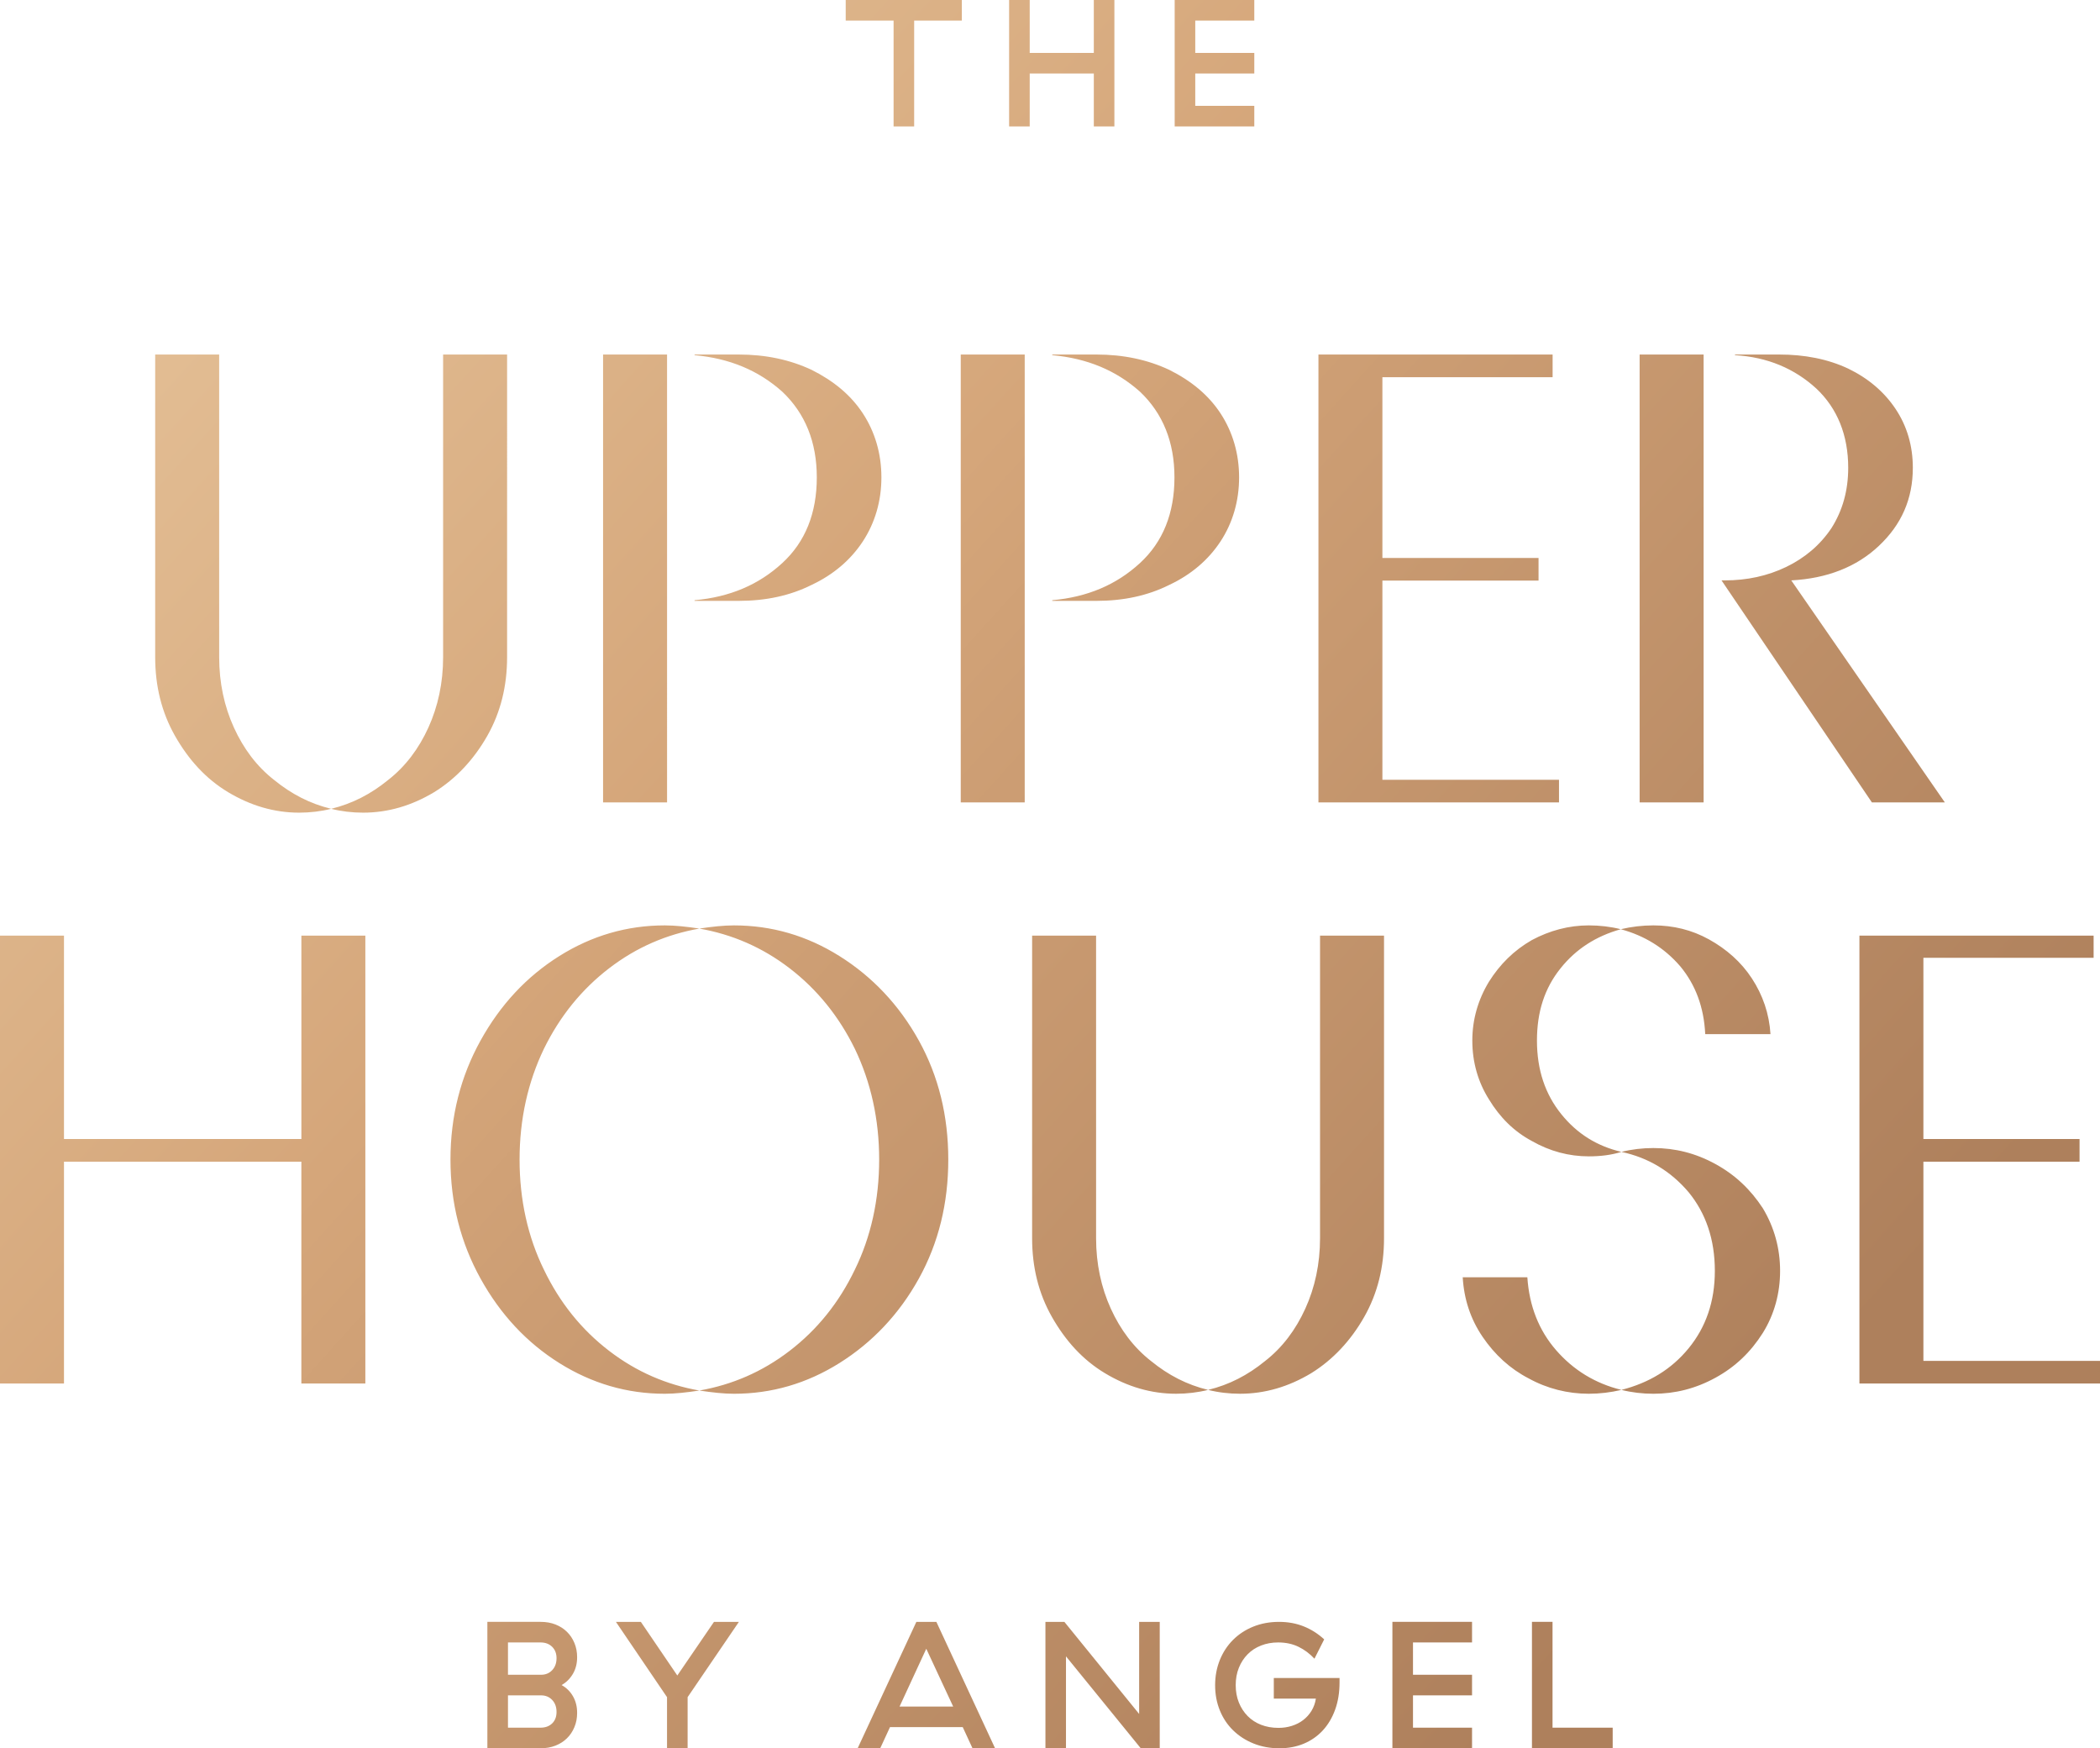
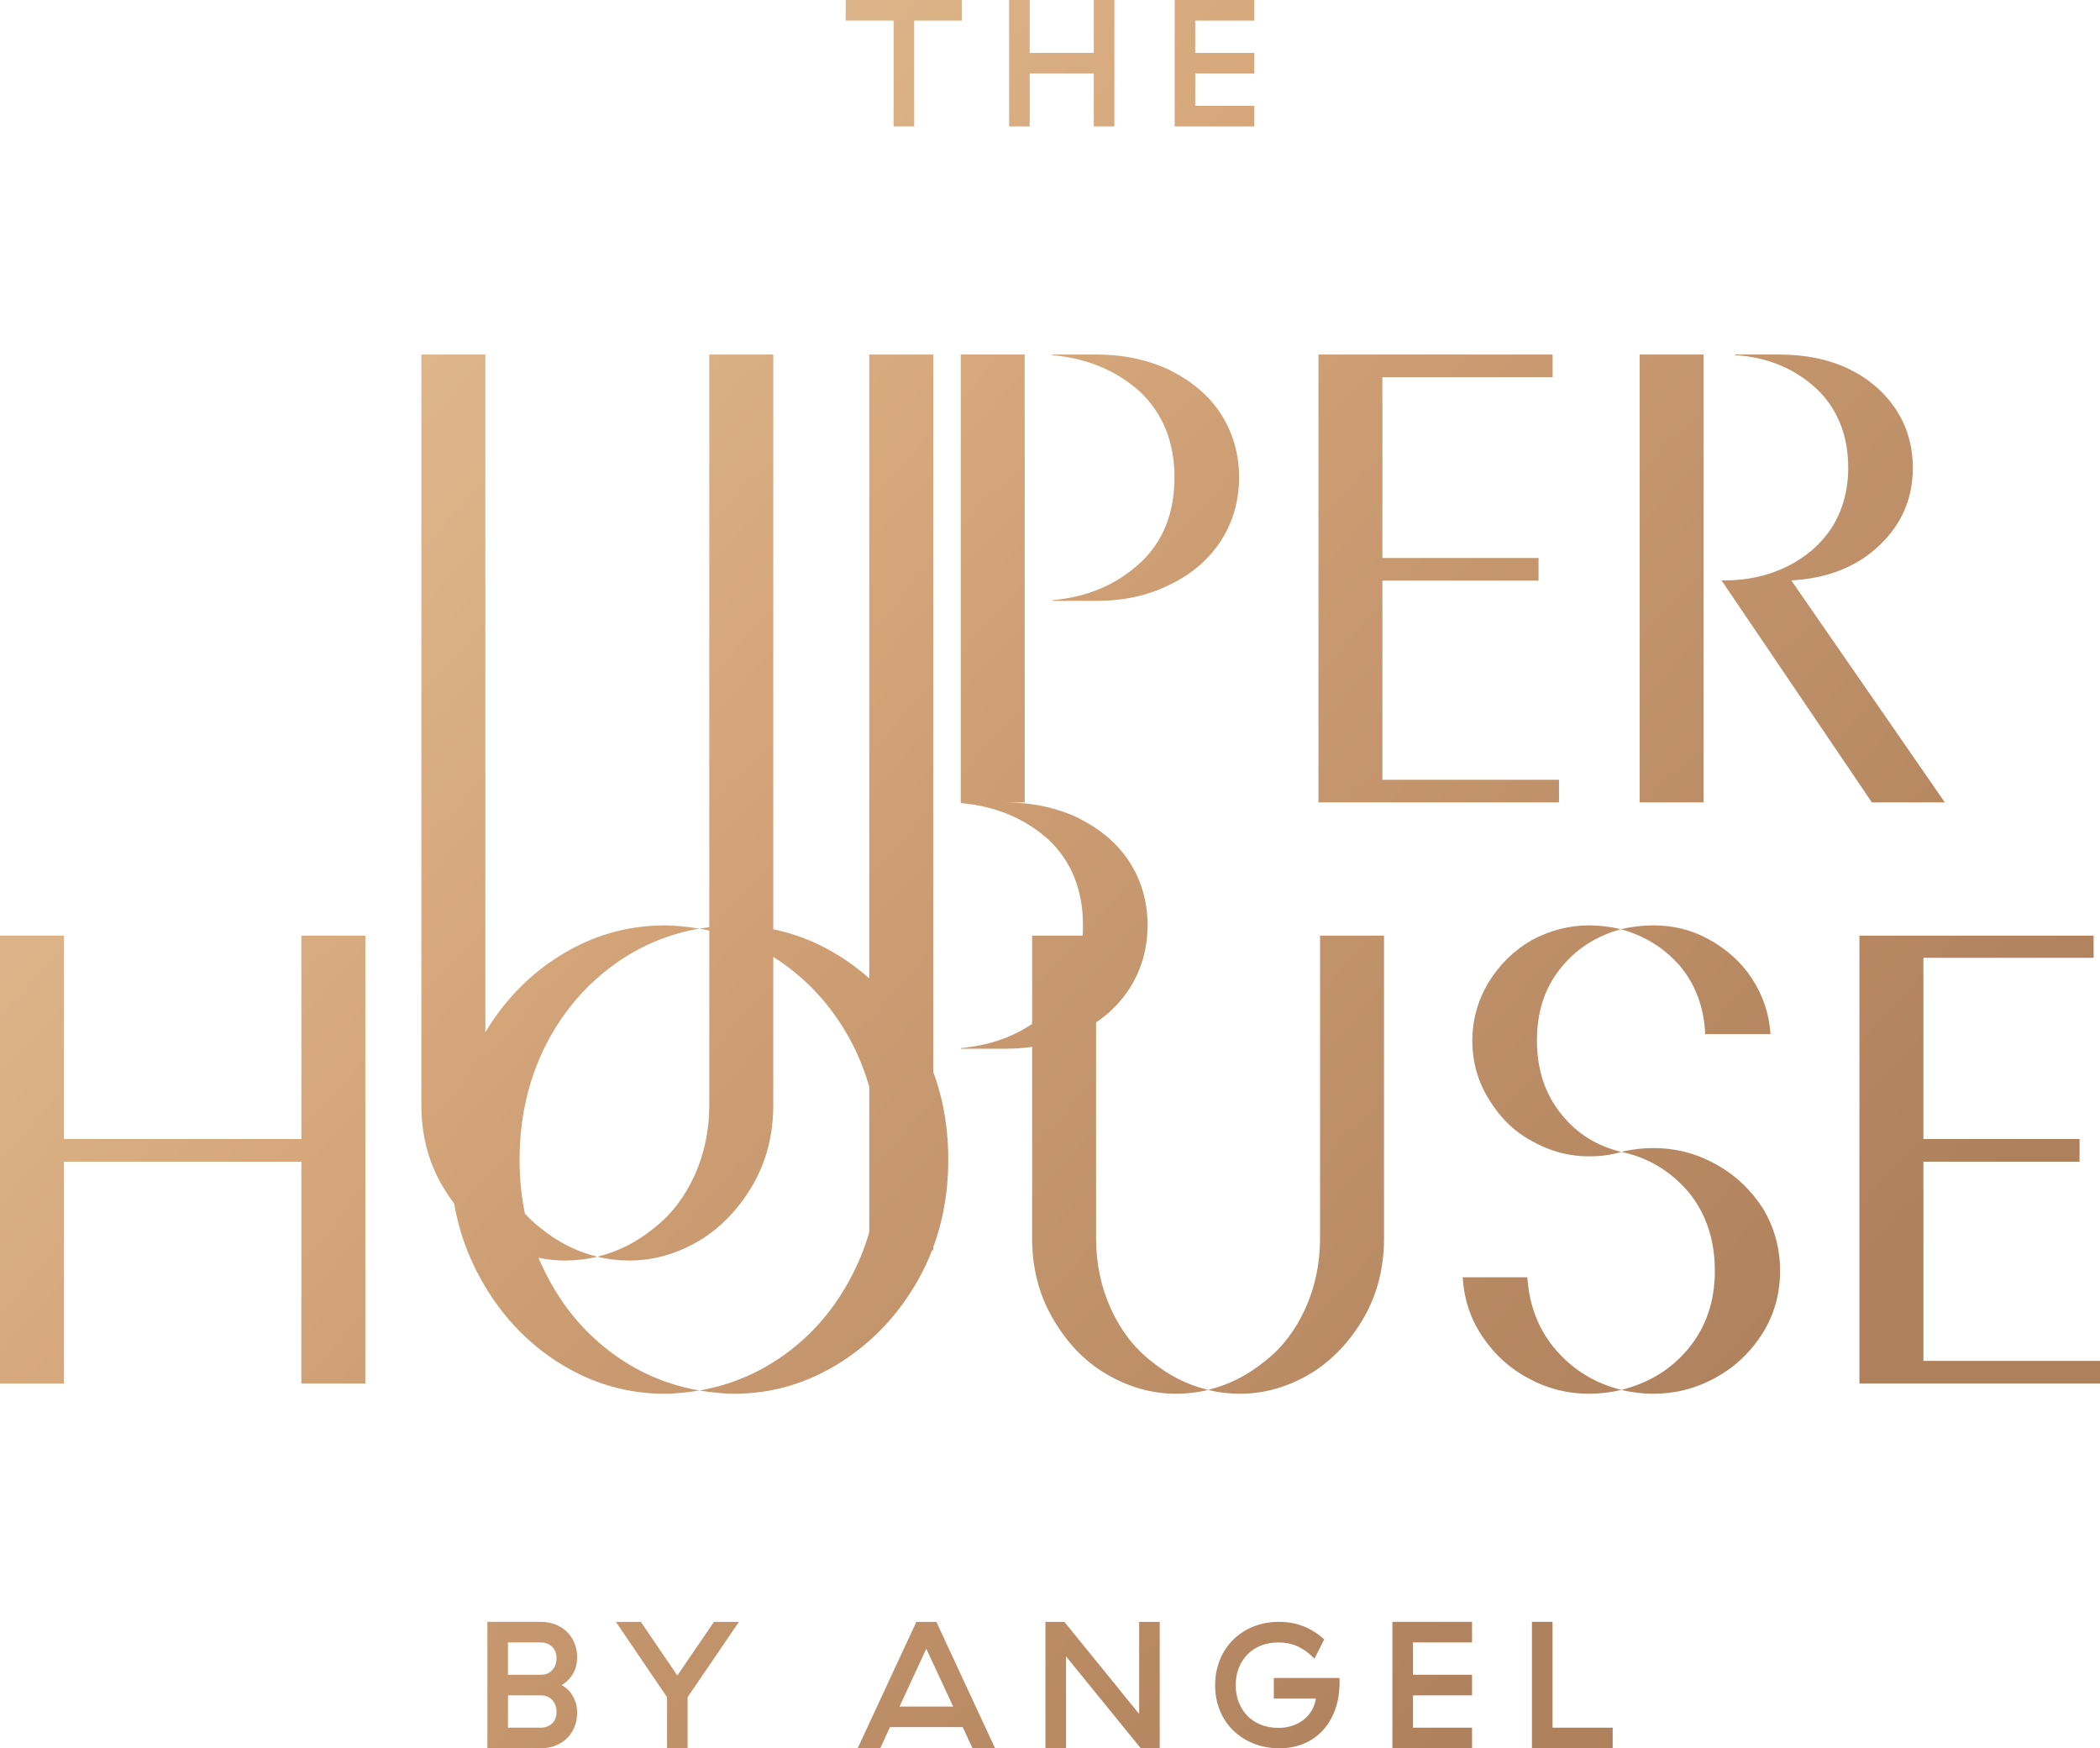
<svg xmlns="http://www.w3.org/2000/svg" id="Warstwa_2" viewBox="0 0 519.913 432.844">
  <defs>
    <style>.cls-1{fill:url(#linear-gradient);}</style>
    <linearGradient id="linear-gradient" x1="709.877" y1="650.462" x2="-102.474" y2="-83.105" gradientUnits="userSpaceOnUse">
      <stop offset=".365" stop-color="#ae805c" />
      <stop offset=".591" stop-color="#cc9d73" />
      <stop offset=".648" stop-color="#d5a67a" />
      <stop offset=".72" stop-color="#dbb186" />
      <stop offset=".776" stop-color="#e0b98f" />
      <stop offset="1" stop-color="#f4dbb3" />
    </linearGradient>
  </defs>
  <g id="Layer_1">
-     <path class="cls-1" d="M429.539,87.775v.158c8.075,.476,14.732,3.328,20.115,8.239,5.226,4.911,7.921,11.564,7.921,19.642,0,5.702-1.425,10.616-4.116,14.889-2.852,4.28-6.654,7.448-11.246,9.667-4.599,2.216-9.664,3.325-15.208,3.325h-.794l37.227,54.965h18.06l-38.018-54.965c8.869-.476,16.156-3.325,21.697-8.554,5.547-5.226,8.397-11.564,8.397-19.327,0-5.387-1.421-10.297-4.274-14.574-2.852-4.277-6.814-7.602-11.725-9.979-5.068-2.377-10.77-3.486-17.108-3.486h-10.927Zm-23.604,110.886h15.841V87.772h-15.841v110.889Zm-64.97-110.886h-14.548v110.886h14.548v.007h45.009v-5.606h-43.723v-49.316h38.658v-5.606h-38.658v-44.753h42.141v-5.61h-43.427Zm-80.45,0v.158c8.708,.791,15.841,3.801,21.704,9.03,5.698,5.387,8.551,12.516,8.551,21.228,0,8.873-2.852,15.999-8.551,21.228-5.863,5.387-12.995,8.393-21.704,9.188v.158h10.931c6.654,0,12.67-1.264,18.054-3.959,5.39-2.531,9.664-6.181,12.677-10.767,3.01-4.599,4.595-9.985,4.595-15.848,0-5.859-1.585-11.246-4.595-15.841-3.013-4.592-7.287-8.078-12.677-10.773-5.383-2.531-11.4-3.801-18.054-3.801h-10.931Zm-22.656,110.886h15.838V87.772h-15.838v110.889Zm-65.899-110.886v.158c8.712,.791,15.841,3.801,21.701,9.03,5.705,5.387,8.561,12.516,8.561,21.228,0,8.873-2.856,15.999-8.561,21.228-5.859,5.387-12.989,8.393-21.701,9.188v.158h10.927c6.657,0,12.68-1.264,18.064-3.959,5.383-2.531,9.66-6.181,12.67-10.767,3.01-4.599,4.595-9.985,4.595-15.848,0-5.859-1.585-11.246-4.595-15.841-3.01-4.592-7.287-8.078-12.67-10.773-5.383-2.531-11.407-3.801-18.064-3.801h-10.927Zm-22.652,110.886h15.841V87.772h-15.841v110.889Zm-39.603-110.886v74.929c0,6.338-1.27,12.198-3.644,17.423-2.37,5.232-5.705,9.667-9.982,12.992-4.274,3.489-8.869,5.863-14.092,7.13,2.528,.63,5.222,.952,7.914,.952,6.178,0,12.04-1.743,17.584-5.071,5.387-3.325,9.821-8.078,13.153-13.941,3.325-5.859,4.907-12.355,4.907-19.485V87.775h-15.841Zm-71.286,0v74.929c0,7.13,1.585,13.626,4.907,19.485,3.332,5.863,7.606,10.616,13.15,13.941,5.547,3.328,11.407,5.071,17.591,5.071,2.688,0,5.377-.322,7.921-.952-5.232-1.267-9.824-3.64-14.105-7.13-4.277-3.325-7.602-7.76-9.975-12.992-2.383-5.226-3.647-11.085-3.647-17.423V87.775h-15.841ZM173.148,229.899c8.078,1.428,15.523,4.595,22.337,9.824,6.811,5.229,12.198,11.879,16.16,19.958,3.959,8.239,6.017,17.427,6.017,27.409,0,9.979-2.058,19.17-6.017,27.248-3.962,8.236-9.349,14.889-16.16,20.115-6.814,5.229-14.259,8.397-22.337,9.821,3.171,.476,6.017,.798,8.554,.798,9.342,0,18.06-2.541,26.138-7.609,8.078-5.068,14.732-12.04,19.646-20.906,4.907-8.876,7.287-18.697,7.287-29.467,0-10.773-2.38-20.594-7.287-29.467-4.914-8.873-11.567-15.841-19.646-20.913-8.078-5.068-16.796-7.599-26.138-7.599-2.537,0-5.383,.312-8.554,.788m-34.689,6.811c-8.078,5.071-14.578,12.04-19.488,20.913-4.911,8.873-7.445,18.694-7.445,29.467,0,10.77,2.534,20.591,7.445,29.467,4.911,8.866,11.41,15.838,19.488,20.906,8.078,5.068,16.787,7.609,26.138,7.609,2.531,0,5.383-.322,8.551-.798-8.078-1.425-15.526-4.592-22.337-9.821-6.811-5.226-12.198-11.879-16.156-20.115-3.962-8.078-6.02-17.269-6.02-27.248,0-9.982,2.058-19.17,6.02-27.409,3.959-8.078,9.345-14.729,16.156-19.958,6.811-5.229,14.259-8.397,22.337-9.824-3.168-.476-6.02-.788-8.551-.788-9.352,0-18.06,2.531-26.138,7.599m262.806-6.65c5.853,1.582,10.773,4.592,14.729,9.184,3.801,4.592,5.863,10.143,6.181,16.793h16.156c-.315-5.068-1.904-9.66-4.592-13.78-2.692-4.12-6.338-7.287-10.612-9.667-4.28-2.373-8.873-3.479-13.786-3.479-2.692,0-5.383,.312-8.075,.949m-22.022,2.692c-4.435,2.537-7.921,6.017-10.609,10.297-2.695,4.435-4.123,9.349-4.123,14.574,0,5.387,1.428,10.297,4.123,14.571,2.688,4.438,6.174,7.927,10.609,10.297,4.438,2.541,9.184,3.804,14.102,3.804,2.849,0,5.541-.315,8.078-1.106-6.02-1.428-10.931-4.435-14.889-9.349-3.965-4.911-6.02-10.927-6.02-18.218,0-7.13,1.901-12.989,5.856-17.903,3.801-4.75,8.712-7.921,14.896-9.66-2.534-.637-5.226-.949-7.921-.949-4.917,0-9.664,1.264-14.102,3.64m95.629-1.109h-14.522v110.889h14.522v.003h45.042v-5.606h-43.726v-49.316h38.661v-5.606h-38.661v-44.865h42.141v-5.498h-43.457Zm-148.063,0v74.929c0,6.342-1.267,12.198-3.644,17.423-2.373,5.232-5.698,9.667-9.982,12.992-4.274,3.489-8.866,5.863-14.088,7.13,2.524,.634,5.222,.952,7.911,.952,6.178,0,12.04-1.743,17.588-5.071,5.383-3.325,9.821-8.078,13.15-13.941,3.328-5.859,4.907-12.355,4.907-19.485v-74.929h-15.841Zm-71.282,0v74.929c0,7.13,1.582,13.626,4.907,19.485,3.328,5.863,7.606,10.616,13.15,13.941,5.544,3.328,11.403,5.071,17.588,5.071,2.692,0,5.38-.318,7.924-.952-5.232-1.267-9.828-3.64-14.108-7.13-4.274-3.325-7.602-7.76-9.979-12.992-2.377-5.226-3.644-11.082-3.644-17.423v-74.929h-15.838Zm-180.914,0v50.363H15.841v-50.363H0v110.889H15.841v-54.919h58.77v54.919h15.841v-110.889h-15.841Zm326.811,53.547c6.65,1.421,12.194,4.753,16.632,9.975,4.28,5.229,6.499,11.722,6.499,19.485,0,7.606-2.219,13.944-6.499,19.173-4.277,5.226-9.824,8.551-16.632,10.294,2.534,.634,5.226,.955,7.917,.955,5.387,0,10.455-1.274,15.365-3.965,4.914-2.692,8.715-6.335,11.722-11.088,2.856-4.595,4.28-9.821,4.28-15.369,0-5.541-1.425-10.77-4.28-15.52-3.007-4.599-6.808-8.239-11.722-10.931-4.911-2.695-9.979-3.962-15.365-3.962-2.692,0-5.383,.318-7.917,.952m-39.291,31.046c.318,5.387,1.904,10.297,4.917,14.735,3.007,4.435,6.814,7.921,11.403,10.297,4.592,2.531,9.664,3.804,14.893,3.804,2.695,0,5.387-.322,8.078-.955-6.496-1.585-11.879-4.911-16.16-9.821-4.274-4.911-6.654-10.927-7.13-18.06h-16.002Zm17.142,85.314v31.295h19.987v-5.098h-14.893v-26.198h-5.094Zm-34.551,0v31.295h19.718v-5.098h-14.62v-8.003h14.62v-5.098h-14.62v-8.003h14.62v-5.094h-19.718Zm-34.46,1.182c-1.937,.788-3.604,1.884-5.006,3.286-1.398,1.402-2.488,3.063-3.263,4.986-.771,1.92-1.162,4.001-1.162,6.237s.391,4.307,1.162,6.214c.775,1.91,1.864,3.555,3.286,4.94,1.415,1.385,3.099,2.475,5.052,3.266,1.95,.791,4.09,1.185,6.421,1.185,2.203,0,4.215-.381,6.03-1.139,1.819-.765,3.384-1.851,4.691-3.263,1.316-1.418,2.337-3.135,3.066-5.144,.732-2.012,1.096-4.267,1.096-6.775v-1.077h-16.275v5.101h10.415c-.171,1.136-.545,2.147-1.09,3.04-.555,.896-1.241,1.654-2.058,2.278-.821,.63-1.756,1.103-2.797,1.431-1.041,.332-2.143,.496-3.302,.496-1.589,0-3.023-.256-4.323-.762-1.293-.506-2.403-1.231-3.328-2.17-.922-.939-1.648-2.055-2.17-3.351-.522-1.297-.778-2.731-.778-4.313,0-1.553,.256-2.977,.778-4.274,.522-1.293,1.247-2.413,2.17-3.348,.926-.945,2.035-1.664,3.328-2.17,1.3-.509,2.708-.762,4.228-.762,1.878,0,3.555,.355,5.029,1.07,1.477,.716,2.797,1.704,3.959,2.954l2.413-4.786c-1.52-1.402-3.214-2.475-5.071-3.217-1.861-.745-3.9-1.116-6.102-1.116-2.327,0-4.454,.394-6.398,1.182m-28.242-1.182v22.797l-18.51-22.797h-4.691v31.295h5.088v-22.761l18.513,22.761h4.697v-31.295h-5.098Zm-55.156,0l-14.535,31.295h5.59l2.416-5.236h18.011l2.419,5.236h5.587l-14.532-31.295h-4.957Zm2.455,6.657l6.66,14.308h-13.274l6.614-14.308Zm-52.559-6.657l-9.079,13.278-9.027-13.278h-6.171l12.651,18.641v12.654h5.098v-12.654l12.697-18.641h-6.168Zm-56.104,0v31.295h13.189c1.346,0,2.57-.22,3.667-.653,1.103-.43,2.048-1.034,2.836-1.809,.794-.771,1.411-1.697,1.858-2.774,.45-1.07,.673-2.245,.673-3.529,0-1.553-.341-2.921-1.031-4.113-.683-1.192-1.625-2.114-2.813-2.77,1.162-.656,2.091-1.582,2.797-2.774,.696-1.192,1.047-2.56,1.047-4.113,0-1.283-.223-2.462-.673-3.535-.446-1.07-1.064-1.996-1.858-2.77-.788-.775-1.733-1.375-2.836-1.809-1.096-.433-2.321-.647-3.667-.647h-13.189Zm5.101,5.094h8.049c1.188,0,2.15,.355,2.882,1.073,.725,.712,1.093,1.654,1.093,2.816,0,1.224-.358,2.209-1.077,2.971-.709,.762-1.635,1.142-2.764,1.142h-8.183v-8.003Zm0,13.1h8.183c1.129,0,2.055,.384,2.764,1.139,.719,.758,1.077,1.753,1.077,2.974,0,1.192-.368,2.137-1.093,2.839-.732,.702-1.694,1.05-2.882,1.05h-8.049v-8.003ZM209.379,0V5.098h11.853V31.299h5.094V5.098h11.804V0h-28.751Zm61.425,0V13.1h-15.871V0h-5.098V31.299h5.098v-13.1h15.871v13.1h5.094V0h-5.094Zm20.02,0V31.299h19.711v-5.101h-14.617v-7.999h14.617v-5.098h-14.617V5.098h14.617V0h-19.711Z" />
+     <path class="cls-1" d="M429.539,87.775v.158c8.075,.476,14.732,3.328,20.115,8.239,5.226,4.911,7.921,11.564,7.921,19.642,0,5.702-1.425,10.616-4.116,14.889-2.852,4.28-6.654,7.448-11.246,9.667-4.599,2.216-9.664,3.325-15.208,3.325h-.794l37.227,54.965h18.06l-38.018-54.965c8.869-.476,16.156-3.325,21.697-8.554,5.547-5.226,8.397-11.564,8.397-19.327,0-5.387-1.421-10.297-4.274-14.574-2.852-4.277-6.814-7.602-11.725-9.979-5.068-2.377-10.77-3.486-17.108-3.486h-10.927Zm-23.604,110.886h15.841V87.772h-15.841v110.889Zm-64.97-110.886h-14.548v110.886h14.548v.007h45.009v-5.606h-43.723v-49.316h38.658v-5.606h-38.658v-44.753h42.141v-5.61h-43.427Zm-80.45,0v.158c8.708,.791,15.841,3.801,21.704,9.03,5.698,5.387,8.551,12.516,8.551,21.228,0,8.873-2.852,15.999-8.551,21.228-5.863,5.387-12.995,8.393-21.704,9.188v.158h10.931c6.654,0,12.67-1.264,18.054-3.959,5.39-2.531,9.664-6.181,12.677-10.767,3.01-4.599,4.595-9.985,4.595-15.848,0-5.859-1.585-11.246-4.595-15.841-3.013-4.592-7.287-8.078-12.677-10.773-5.383-2.531-11.4-3.801-18.054-3.801h-10.931Zm-22.656,110.886h15.838V87.772h-15.838v110.889Zv.158c8.712,.791,15.841,3.801,21.701,9.03,5.705,5.387,8.561,12.516,8.561,21.228,0,8.873-2.856,15.999-8.561,21.228-5.859,5.387-12.989,8.393-21.701,9.188v.158h10.927c6.657,0,12.68-1.264,18.064-3.959,5.383-2.531,9.66-6.181,12.67-10.767,3.01-4.599,4.595-9.985,4.595-15.848,0-5.859-1.585-11.246-4.595-15.841-3.01-4.592-7.287-8.078-12.67-10.773-5.383-2.531-11.407-3.801-18.064-3.801h-10.927Zm-22.652,110.886h15.841V87.772h-15.841v110.889Zm-39.603-110.886v74.929c0,6.338-1.27,12.198-3.644,17.423-2.37,5.232-5.705,9.667-9.982,12.992-4.274,3.489-8.869,5.863-14.092,7.13,2.528,.63,5.222,.952,7.914,.952,6.178,0,12.04-1.743,17.584-5.071,5.387-3.325,9.821-8.078,13.153-13.941,3.325-5.859,4.907-12.355,4.907-19.485V87.775h-15.841Zm-71.286,0v74.929c0,7.13,1.585,13.626,4.907,19.485,3.332,5.863,7.606,10.616,13.15,13.941,5.547,3.328,11.407,5.071,17.591,5.071,2.688,0,5.377-.322,7.921-.952-5.232-1.267-9.824-3.64-14.105-7.13-4.277-3.325-7.602-7.76-9.975-12.992-2.383-5.226-3.647-11.085-3.647-17.423V87.775h-15.841ZM173.148,229.899c8.078,1.428,15.523,4.595,22.337,9.824,6.811,5.229,12.198,11.879,16.16,19.958,3.959,8.239,6.017,17.427,6.017,27.409,0,9.979-2.058,19.17-6.017,27.248-3.962,8.236-9.349,14.889-16.16,20.115-6.814,5.229-14.259,8.397-22.337,9.821,3.171,.476,6.017,.798,8.554,.798,9.342,0,18.06-2.541,26.138-7.609,8.078-5.068,14.732-12.04,19.646-20.906,4.907-8.876,7.287-18.697,7.287-29.467,0-10.773-2.38-20.594-7.287-29.467-4.914-8.873-11.567-15.841-19.646-20.913-8.078-5.068-16.796-7.599-26.138-7.599-2.537,0-5.383,.312-8.554,.788m-34.689,6.811c-8.078,5.071-14.578,12.04-19.488,20.913-4.911,8.873-7.445,18.694-7.445,29.467,0,10.77,2.534,20.591,7.445,29.467,4.911,8.866,11.41,15.838,19.488,20.906,8.078,5.068,16.787,7.609,26.138,7.609,2.531,0,5.383-.322,8.551-.798-8.078-1.425-15.526-4.592-22.337-9.821-6.811-5.226-12.198-11.879-16.156-20.115-3.962-8.078-6.02-17.269-6.02-27.248,0-9.982,2.058-19.17,6.02-27.409,3.959-8.078,9.345-14.729,16.156-19.958,6.811-5.229,14.259-8.397,22.337-9.824-3.168-.476-6.02-.788-8.551-.788-9.352,0-18.06,2.531-26.138,7.599m262.806-6.65c5.853,1.582,10.773,4.592,14.729,9.184,3.801,4.592,5.863,10.143,6.181,16.793h16.156c-.315-5.068-1.904-9.66-4.592-13.78-2.692-4.12-6.338-7.287-10.612-9.667-4.28-2.373-8.873-3.479-13.786-3.479-2.692,0-5.383,.312-8.075,.949m-22.022,2.692c-4.435,2.537-7.921,6.017-10.609,10.297-2.695,4.435-4.123,9.349-4.123,14.574,0,5.387,1.428,10.297,4.123,14.571,2.688,4.438,6.174,7.927,10.609,10.297,4.438,2.541,9.184,3.804,14.102,3.804,2.849,0,5.541-.315,8.078-1.106-6.02-1.428-10.931-4.435-14.889-9.349-3.965-4.911-6.02-10.927-6.02-18.218,0-7.13,1.901-12.989,5.856-17.903,3.801-4.75,8.712-7.921,14.896-9.66-2.534-.637-5.226-.949-7.921-.949-4.917,0-9.664,1.264-14.102,3.64m95.629-1.109h-14.522v110.889h14.522v.003h45.042v-5.606h-43.726v-49.316h38.661v-5.606h-38.661v-44.865h42.141v-5.498h-43.457Zm-148.063,0v74.929c0,6.342-1.267,12.198-3.644,17.423-2.373,5.232-5.698,9.667-9.982,12.992-4.274,3.489-8.866,5.863-14.088,7.13,2.524,.634,5.222,.952,7.911,.952,6.178,0,12.04-1.743,17.588-5.071,5.383-3.325,9.821-8.078,13.15-13.941,3.328-5.859,4.907-12.355,4.907-19.485v-74.929h-15.841Zm-71.282,0v74.929c0,7.13,1.582,13.626,4.907,19.485,3.328,5.863,7.606,10.616,13.15,13.941,5.544,3.328,11.403,5.071,17.588,5.071,2.692,0,5.38-.318,7.924-.952-5.232-1.267-9.828-3.64-14.108-7.13-4.274-3.325-7.602-7.76-9.979-12.992-2.377-5.226-3.644-11.082-3.644-17.423v-74.929h-15.838Zm-180.914,0v50.363H15.841v-50.363H0v110.889H15.841v-54.919h58.77v54.919h15.841v-110.889h-15.841Zm326.811,53.547c6.65,1.421,12.194,4.753,16.632,9.975,4.28,5.229,6.499,11.722,6.499,19.485,0,7.606-2.219,13.944-6.499,19.173-4.277,5.226-9.824,8.551-16.632,10.294,2.534,.634,5.226,.955,7.917,.955,5.387,0,10.455-1.274,15.365-3.965,4.914-2.692,8.715-6.335,11.722-11.088,2.856-4.595,4.28-9.821,4.28-15.369,0-5.541-1.425-10.77-4.28-15.52-3.007-4.599-6.808-8.239-11.722-10.931-4.911-2.695-9.979-3.962-15.365-3.962-2.692,0-5.383,.318-7.917,.952m-39.291,31.046c.318,5.387,1.904,10.297,4.917,14.735,3.007,4.435,6.814,7.921,11.403,10.297,4.592,2.531,9.664,3.804,14.893,3.804,2.695,0,5.387-.322,8.078-.955-6.496-1.585-11.879-4.911-16.16-9.821-4.274-4.911-6.654-10.927-7.13-18.06h-16.002Zm17.142,85.314v31.295h19.987v-5.098h-14.893v-26.198h-5.094Zm-34.551,0v31.295h19.718v-5.098h-14.62v-8.003h14.62v-5.098h-14.62v-8.003h14.62v-5.094h-19.718Zm-34.46,1.182c-1.937,.788-3.604,1.884-5.006,3.286-1.398,1.402-2.488,3.063-3.263,4.986-.771,1.92-1.162,4.001-1.162,6.237s.391,4.307,1.162,6.214c.775,1.91,1.864,3.555,3.286,4.94,1.415,1.385,3.099,2.475,5.052,3.266,1.95,.791,4.09,1.185,6.421,1.185,2.203,0,4.215-.381,6.03-1.139,1.819-.765,3.384-1.851,4.691-3.263,1.316-1.418,2.337-3.135,3.066-5.144,.732-2.012,1.096-4.267,1.096-6.775v-1.077h-16.275v5.101h10.415c-.171,1.136-.545,2.147-1.09,3.04-.555,.896-1.241,1.654-2.058,2.278-.821,.63-1.756,1.103-2.797,1.431-1.041,.332-2.143,.496-3.302,.496-1.589,0-3.023-.256-4.323-.762-1.293-.506-2.403-1.231-3.328-2.17-.922-.939-1.648-2.055-2.17-3.351-.522-1.297-.778-2.731-.778-4.313,0-1.553,.256-2.977,.778-4.274,.522-1.293,1.247-2.413,2.17-3.348,.926-.945,2.035-1.664,3.328-2.17,1.3-.509,2.708-.762,4.228-.762,1.878,0,3.555,.355,5.029,1.07,1.477,.716,2.797,1.704,3.959,2.954l2.413-4.786c-1.52-1.402-3.214-2.475-5.071-3.217-1.861-.745-3.9-1.116-6.102-1.116-2.327,0-4.454,.394-6.398,1.182m-28.242-1.182v22.797l-18.51-22.797h-4.691v31.295h5.088v-22.761l18.513,22.761h4.697v-31.295h-5.098Zm-55.156,0l-14.535,31.295h5.59l2.416-5.236h18.011l2.419,5.236h5.587l-14.532-31.295h-4.957Zm2.455,6.657l6.66,14.308h-13.274l6.614-14.308Zm-52.559-6.657l-9.079,13.278-9.027-13.278h-6.171l12.651,18.641v12.654h5.098v-12.654l12.697-18.641h-6.168Zm-56.104,0v31.295h13.189c1.346,0,2.57-.22,3.667-.653,1.103-.43,2.048-1.034,2.836-1.809,.794-.771,1.411-1.697,1.858-2.774,.45-1.07,.673-2.245,.673-3.529,0-1.553-.341-2.921-1.031-4.113-.683-1.192-1.625-2.114-2.813-2.77,1.162-.656,2.091-1.582,2.797-2.774,.696-1.192,1.047-2.56,1.047-4.113,0-1.283-.223-2.462-.673-3.535-.446-1.07-1.064-1.996-1.858-2.77-.788-.775-1.733-1.375-2.836-1.809-1.096-.433-2.321-.647-3.667-.647h-13.189Zm5.101,5.094h8.049c1.188,0,2.15,.355,2.882,1.073,.725,.712,1.093,1.654,1.093,2.816,0,1.224-.358,2.209-1.077,2.971-.709,.762-1.635,1.142-2.764,1.142h-8.183v-8.003Zm0,13.1h8.183c1.129,0,2.055,.384,2.764,1.139,.719,.758,1.077,1.753,1.077,2.974,0,1.192-.368,2.137-1.093,2.839-.732,.702-1.694,1.05-2.882,1.05h-8.049v-8.003ZM209.379,0V5.098h11.853V31.299h5.094V5.098h11.804V0h-28.751Zm61.425,0V13.1h-15.871V0h-5.098V31.299h5.098v-13.1h15.871v13.1h5.094V0h-5.094Zm20.02,0V31.299h19.711v-5.101h-14.617v-7.999h14.617v-5.098h-14.617V5.098h14.617V0h-19.711Z" />
  </g>
</svg>